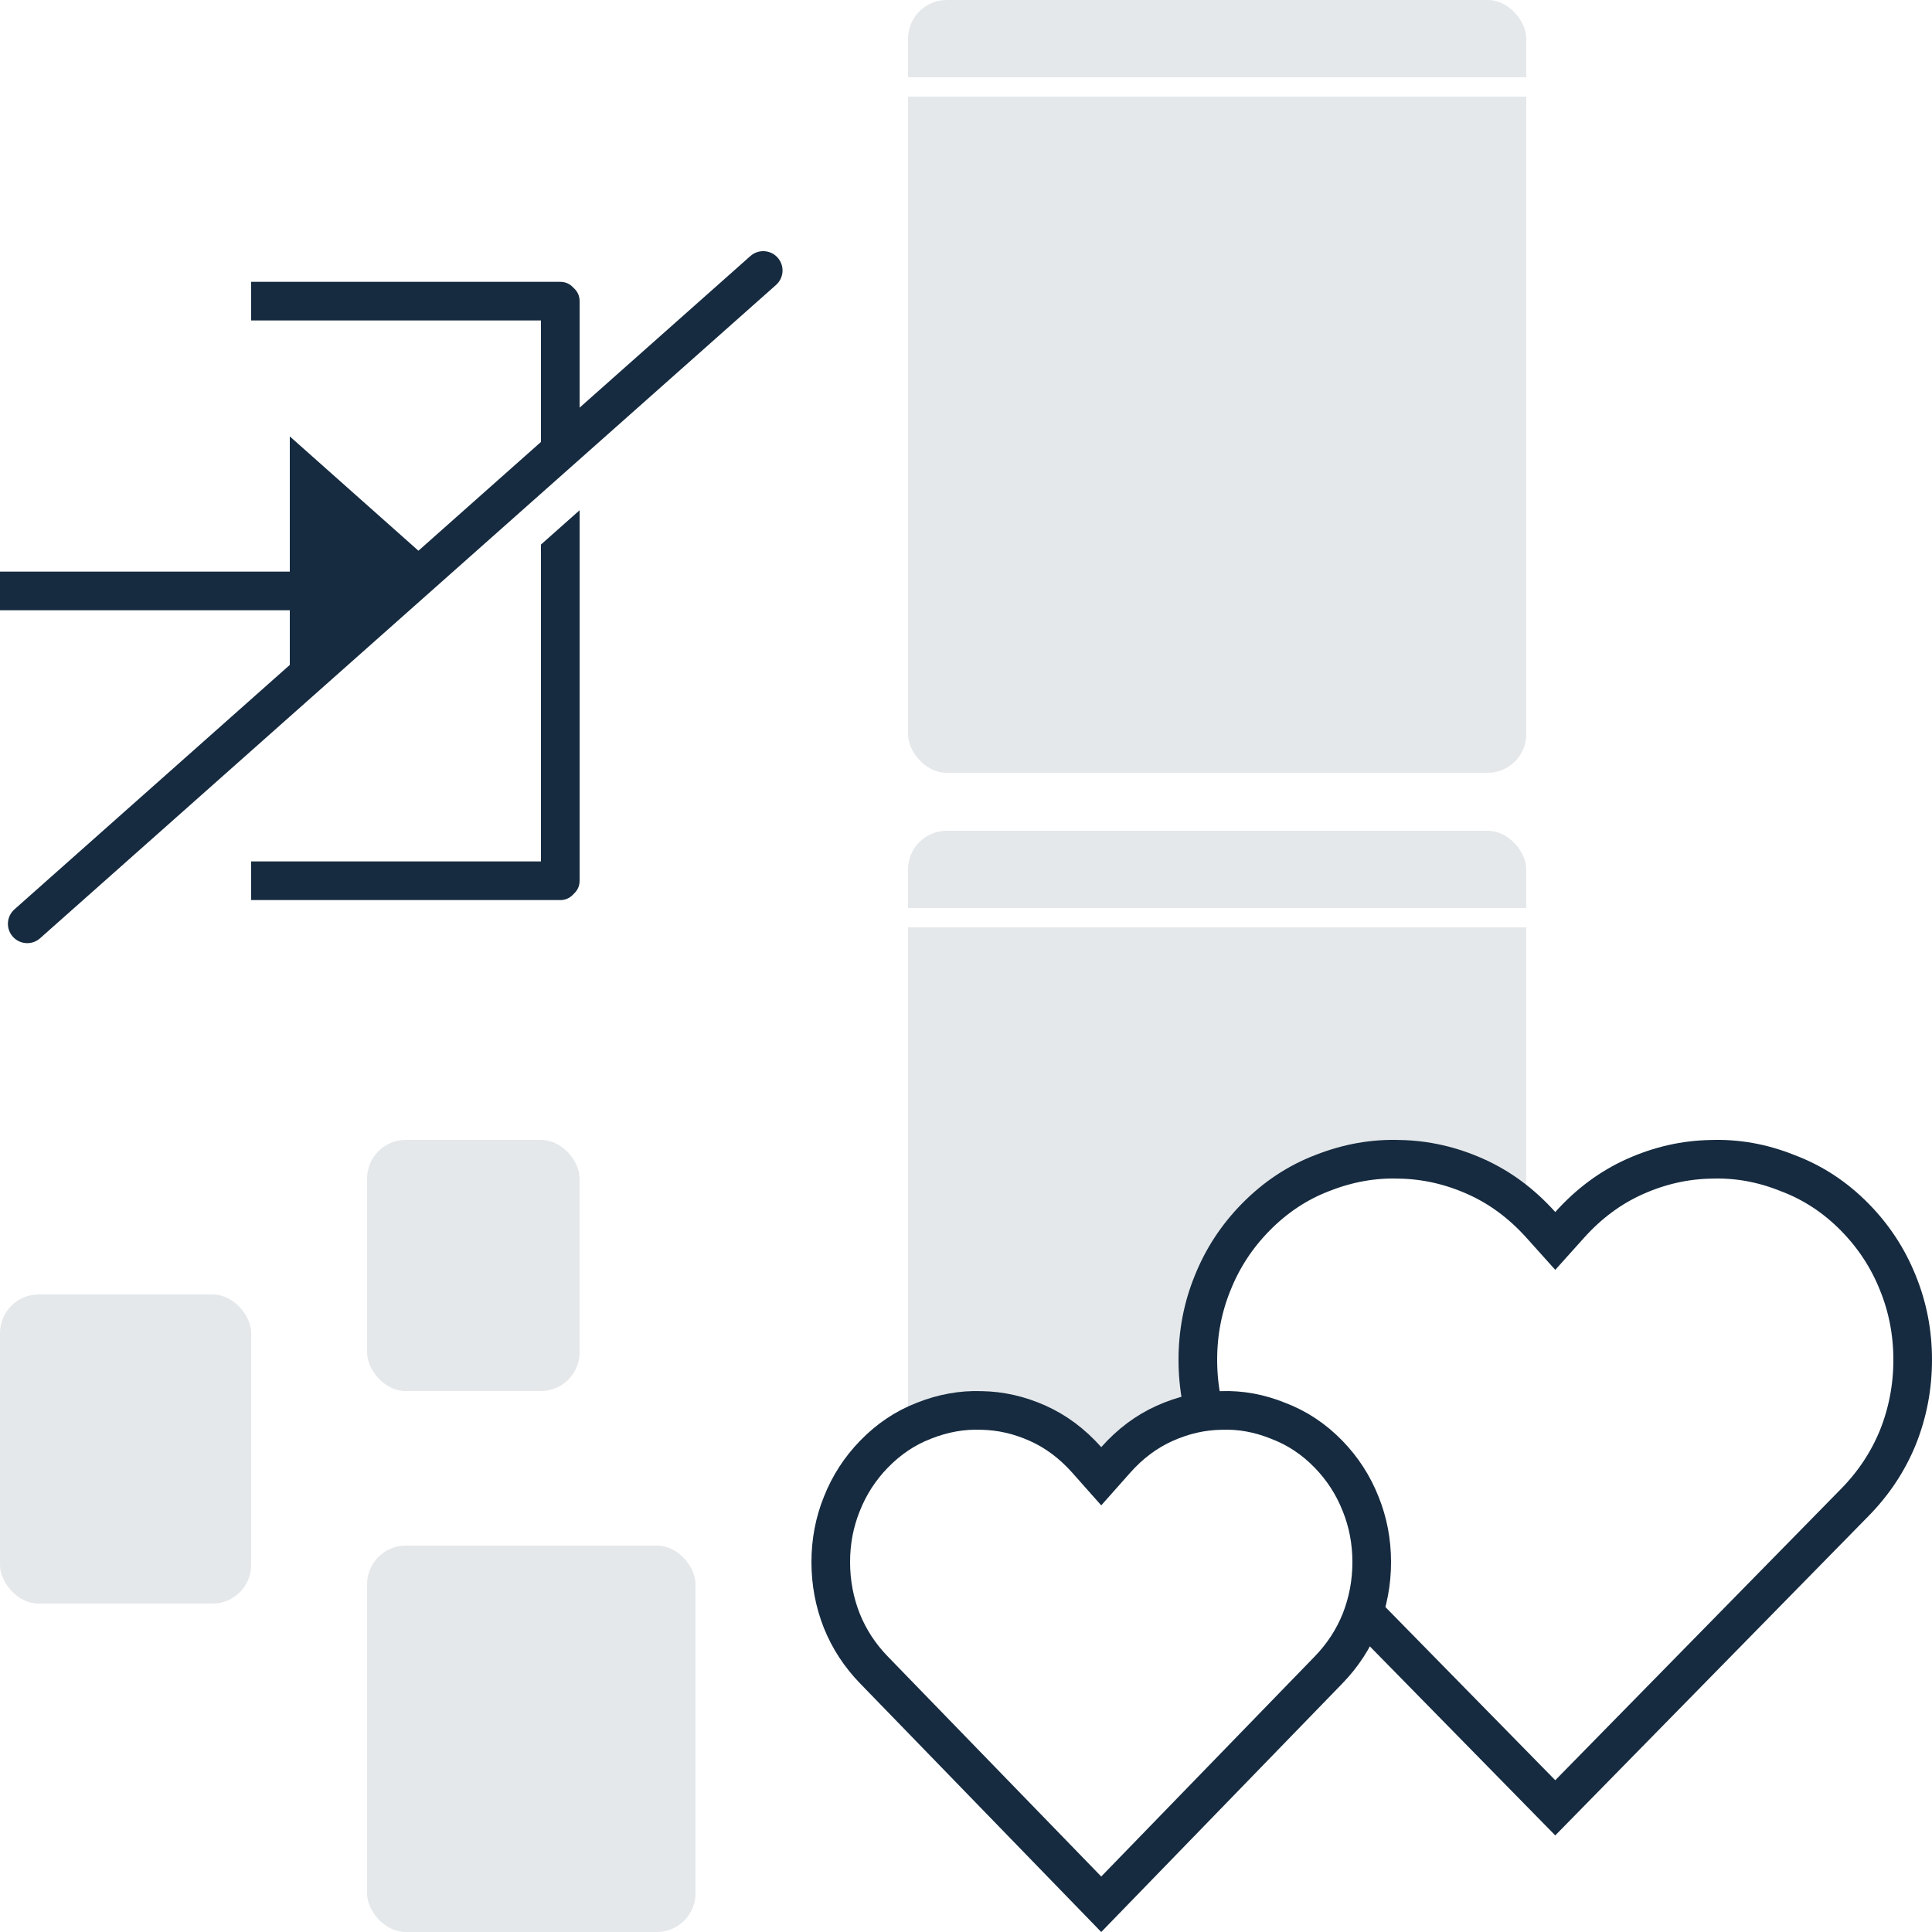
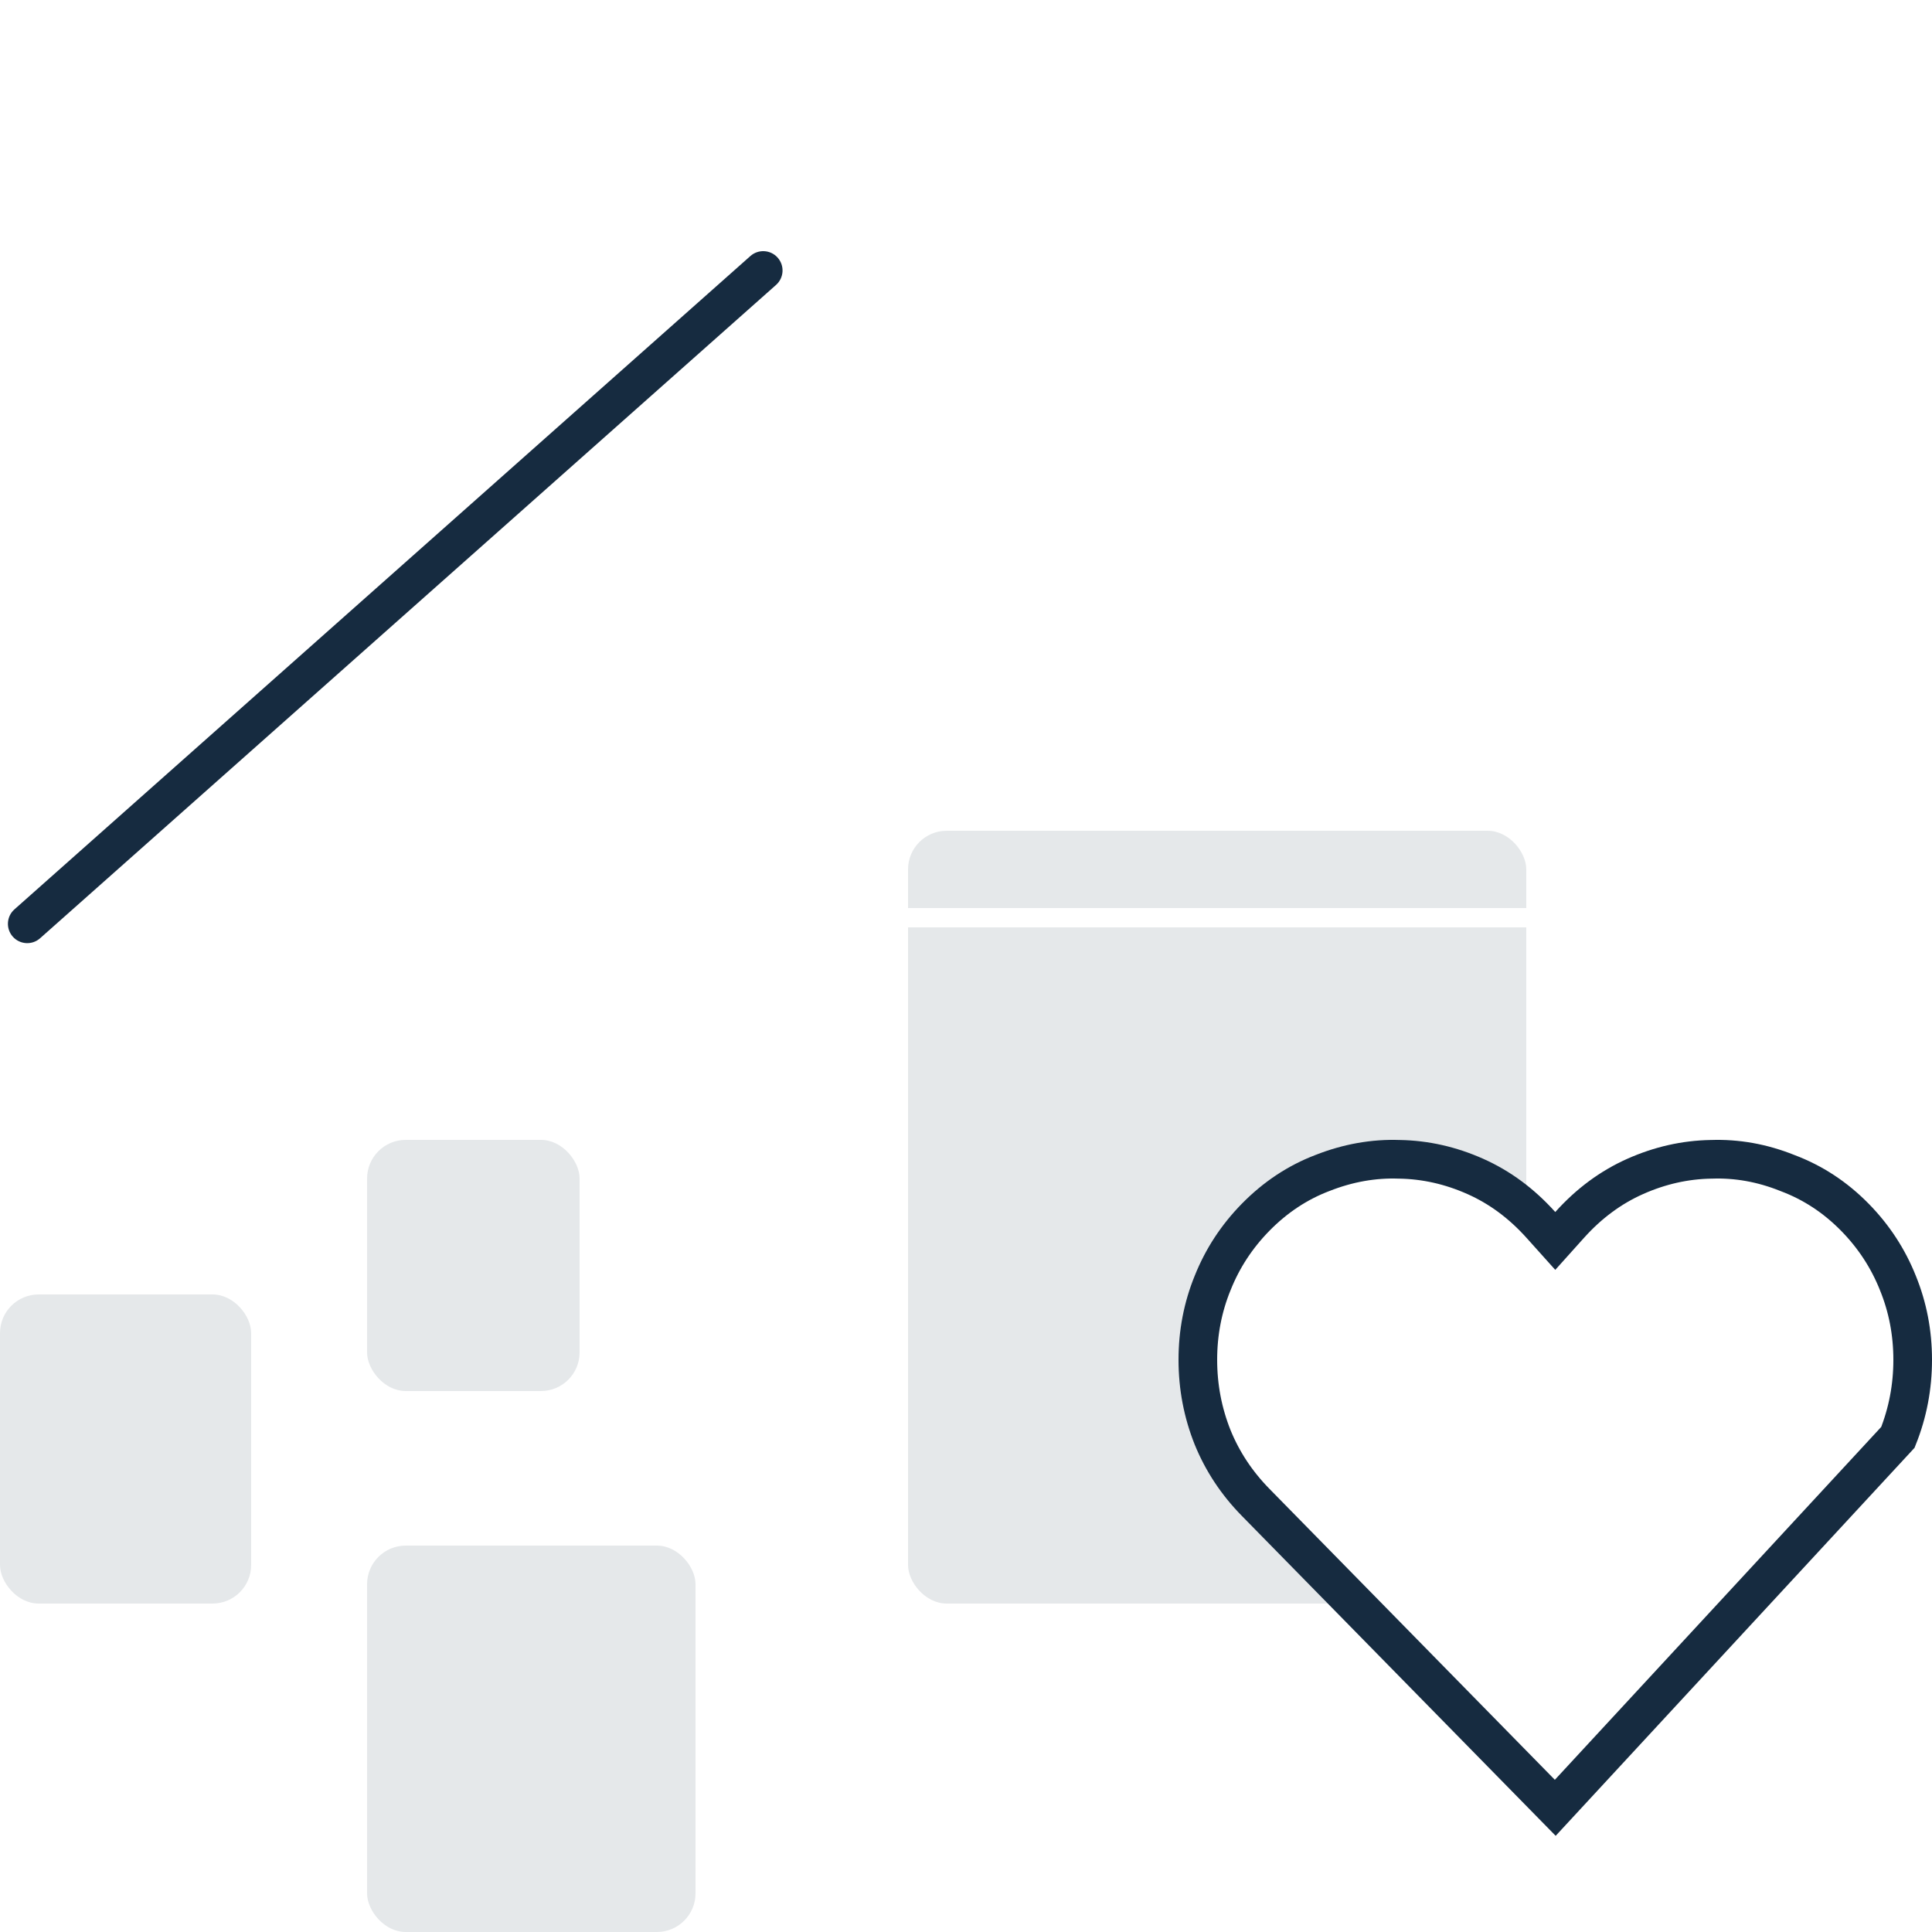
<svg xmlns="http://www.w3.org/2000/svg" width="100" height="100" viewBox="0 0 100 100" fill="none">
  <rect width="100" height="100" fill="white" />
  <rect x="47" y="43" width="32" height="40" rx="2" fill="#E5E8EA" />
-   <rect x="47" width="32" height="40" rx="2" fill="#E5E8EA" />
  <rect x="47" y="4" width="32" height="1" fill="white" />
  <rect x="47" y="47" width="32" height="1" fill="white" />
-   <path d="M30 45.588V15.588C30 15.317 29.896 15.088 29.688 14.9C29.5 14.692 29.271 14.588 29 14.588H13V16.588H28V44.588H13V46.588H29C29.271 46.588 29.5 46.484 29.688 46.275C29.896 46.088 30 45.859 30 45.588ZM24 30.588L15 22.588V29.588H0V31.588H15V38.588L24 30.588Z" fill="#162B40" />
  <path d="M0.252 51.481C-0.114 51.068 -0.077 50.436 0.336 50.07L38.43 16.252C38.843 15.886 39.475 15.923 39.842 16.336C40.209 16.749 40.171 17.381 39.758 17.748L1.664 51.565C1.251 51.932 0.619 51.894 0.252 51.481Z" fill="white" />
  <path d="M0.662 48.481C0.296 48.068 0.333 47.436 0.746 47.07L38.84 13.252C39.253 12.886 39.886 12.923 40.252 13.336C40.619 13.749 40.581 14.381 40.168 14.748L2.074 48.565C1.661 48.932 1.029 48.894 0.662 48.481Z" fill="#162B40" />
  <rect x="19" y="59" width="11" height="13" rx="2" fill="#E5E8EA" />
  <rect x="19" y="80" width="17" height="20" rx="2" fill="#E5E8EA" />
  <rect y="67" width="13" height="16" rx="2" fill="#E5E8EA" />
-   <path d="M79.756 63.402L80.5 64.231L81.244 63.402C82.249 62.283 83.38 61.451 84.639 60.891C85.918 60.322 87.22 60.03 88.554 60.006L88.562 60.006L88.571 60.006C89.899 59.959 91.208 60.191 92.506 60.711L92.516 60.715L92.526 60.719C93.833 61.21 94.992 61.969 96.011 63.007C96.986 64.001 97.725 65.132 98.234 66.405L98.236 66.411C98.744 67.66 99 68.981 99 70.383C99 71.784 98.745 73.12 98.235 74.397C97.727 75.643 96.988 76.763 96.011 77.759L80.5 93.572L64.989 77.759C64.012 76.763 63.273 75.643 62.765 74.397C62.255 73.119 62 71.784 62 70.383C62 68.981 62.256 67.66 62.764 66.411L62.764 66.411L62.767 66.405C63.275 65.132 64.014 64.001 64.989 63.007C66.011 61.966 67.16 61.207 68.441 60.717L68.441 60.717L68.45 60.714C69.777 60.191 71.101 59.959 72.429 60.006L72.438 60.006L72.446 60.006C73.78 60.03 75.082 60.322 76.361 60.891C77.62 61.451 78.751 62.283 79.756 63.402Z" fill="white" stroke="#162B40" stroke-width="2" />
-   <path d="M56.252 75.568L57 76.411L57.748 75.568C58.501 74.719 59.345 74.093 60.281 73.672C61.237 73.242 62.207 73.022 63.199 73.005L63.208 73.005L63.217 73.004C64.204 72.969 65.177 73.144 66.146 73.536L66.156 73.54L66.166 73.544C67.138 73.913 68.001 74.484 68.763 75.268C69.492 76.02 70.045 76.875 70.425 77.839L70.425 77.839L70.428 77.845C70.808 78.789 71 79.789 71 80.853C71 81.916 70.808 82.928 70.427 83.895C70.047 84.838 69.494 85.685 68.763 86.439L57 98.564L45.237 86.439C44.506 85.685 43.953 84.838 43.573 83.895C43.191 82.928 43 81.916 43 80.853C43 79.789 43.192 78.789 43.572 77.845L43.572 77.845L43.575 77.839C43.955 76.875 44.508 76.02 45.237 75.268C46.002 74.481 46.858 73.91 47.81 73.542L47.81 73.542L47.819 73.538C48.811 73.144 49.796 72.969 50.783 73.004L50.792 73.005L50.801 73.005C51.793 73.022 52.763 73.242 53.719 73.672C54.655 74.093 55.499 74.719 56.252 75.568Z" fill="white" stroke="#162B40" stroke-width="2" />
+   <path d="M79.756 63.402L80.5 64.231L81.244 63.402C82.249 62.283 83.38 61.451 84.639 60.891C85.918 60.322 87.22 60.03 88.554 60.006L88.562 60.006L88.571 60.006C89.899 59.959 91.208 60.191 92.506 60.711L92.516 60.715L92.526 60.719C93.833 61.21 94.992 61.969 96.011 63.007C96.986 64.001 97.725 65.132 98.234 66.405L98.236 66.411C98.744 67.66 99 68.981 99 70.383C99 71.784 98.745 73.12 98.235 74.397L80.5 93.572L64.989 77.759C64.012 76.763 63.273 75.643 62.765 74.397C62.255 73.119 62 71.784 62 70.383C62 68.981 62.256 67.66 62.764 66.411L62.764 66.411L62.767 66.405C63.275 65.132 64.014 64.001 64.989 63.007C66.011 61.966 67.16 61.207 68.441 60.717L68.441 60.717L68.45 60.714C69.777 60.191 71.101 59.959 72.429 60.006L72.438 60.006L72.446 60.006C73.78 60.03 75.082 60.322 76.361 60.891C77.62 61.451 78.751 62.283 79.756 63.402Z" fill="white" stroke="#162B40" stroke-width="2" />
</svg>